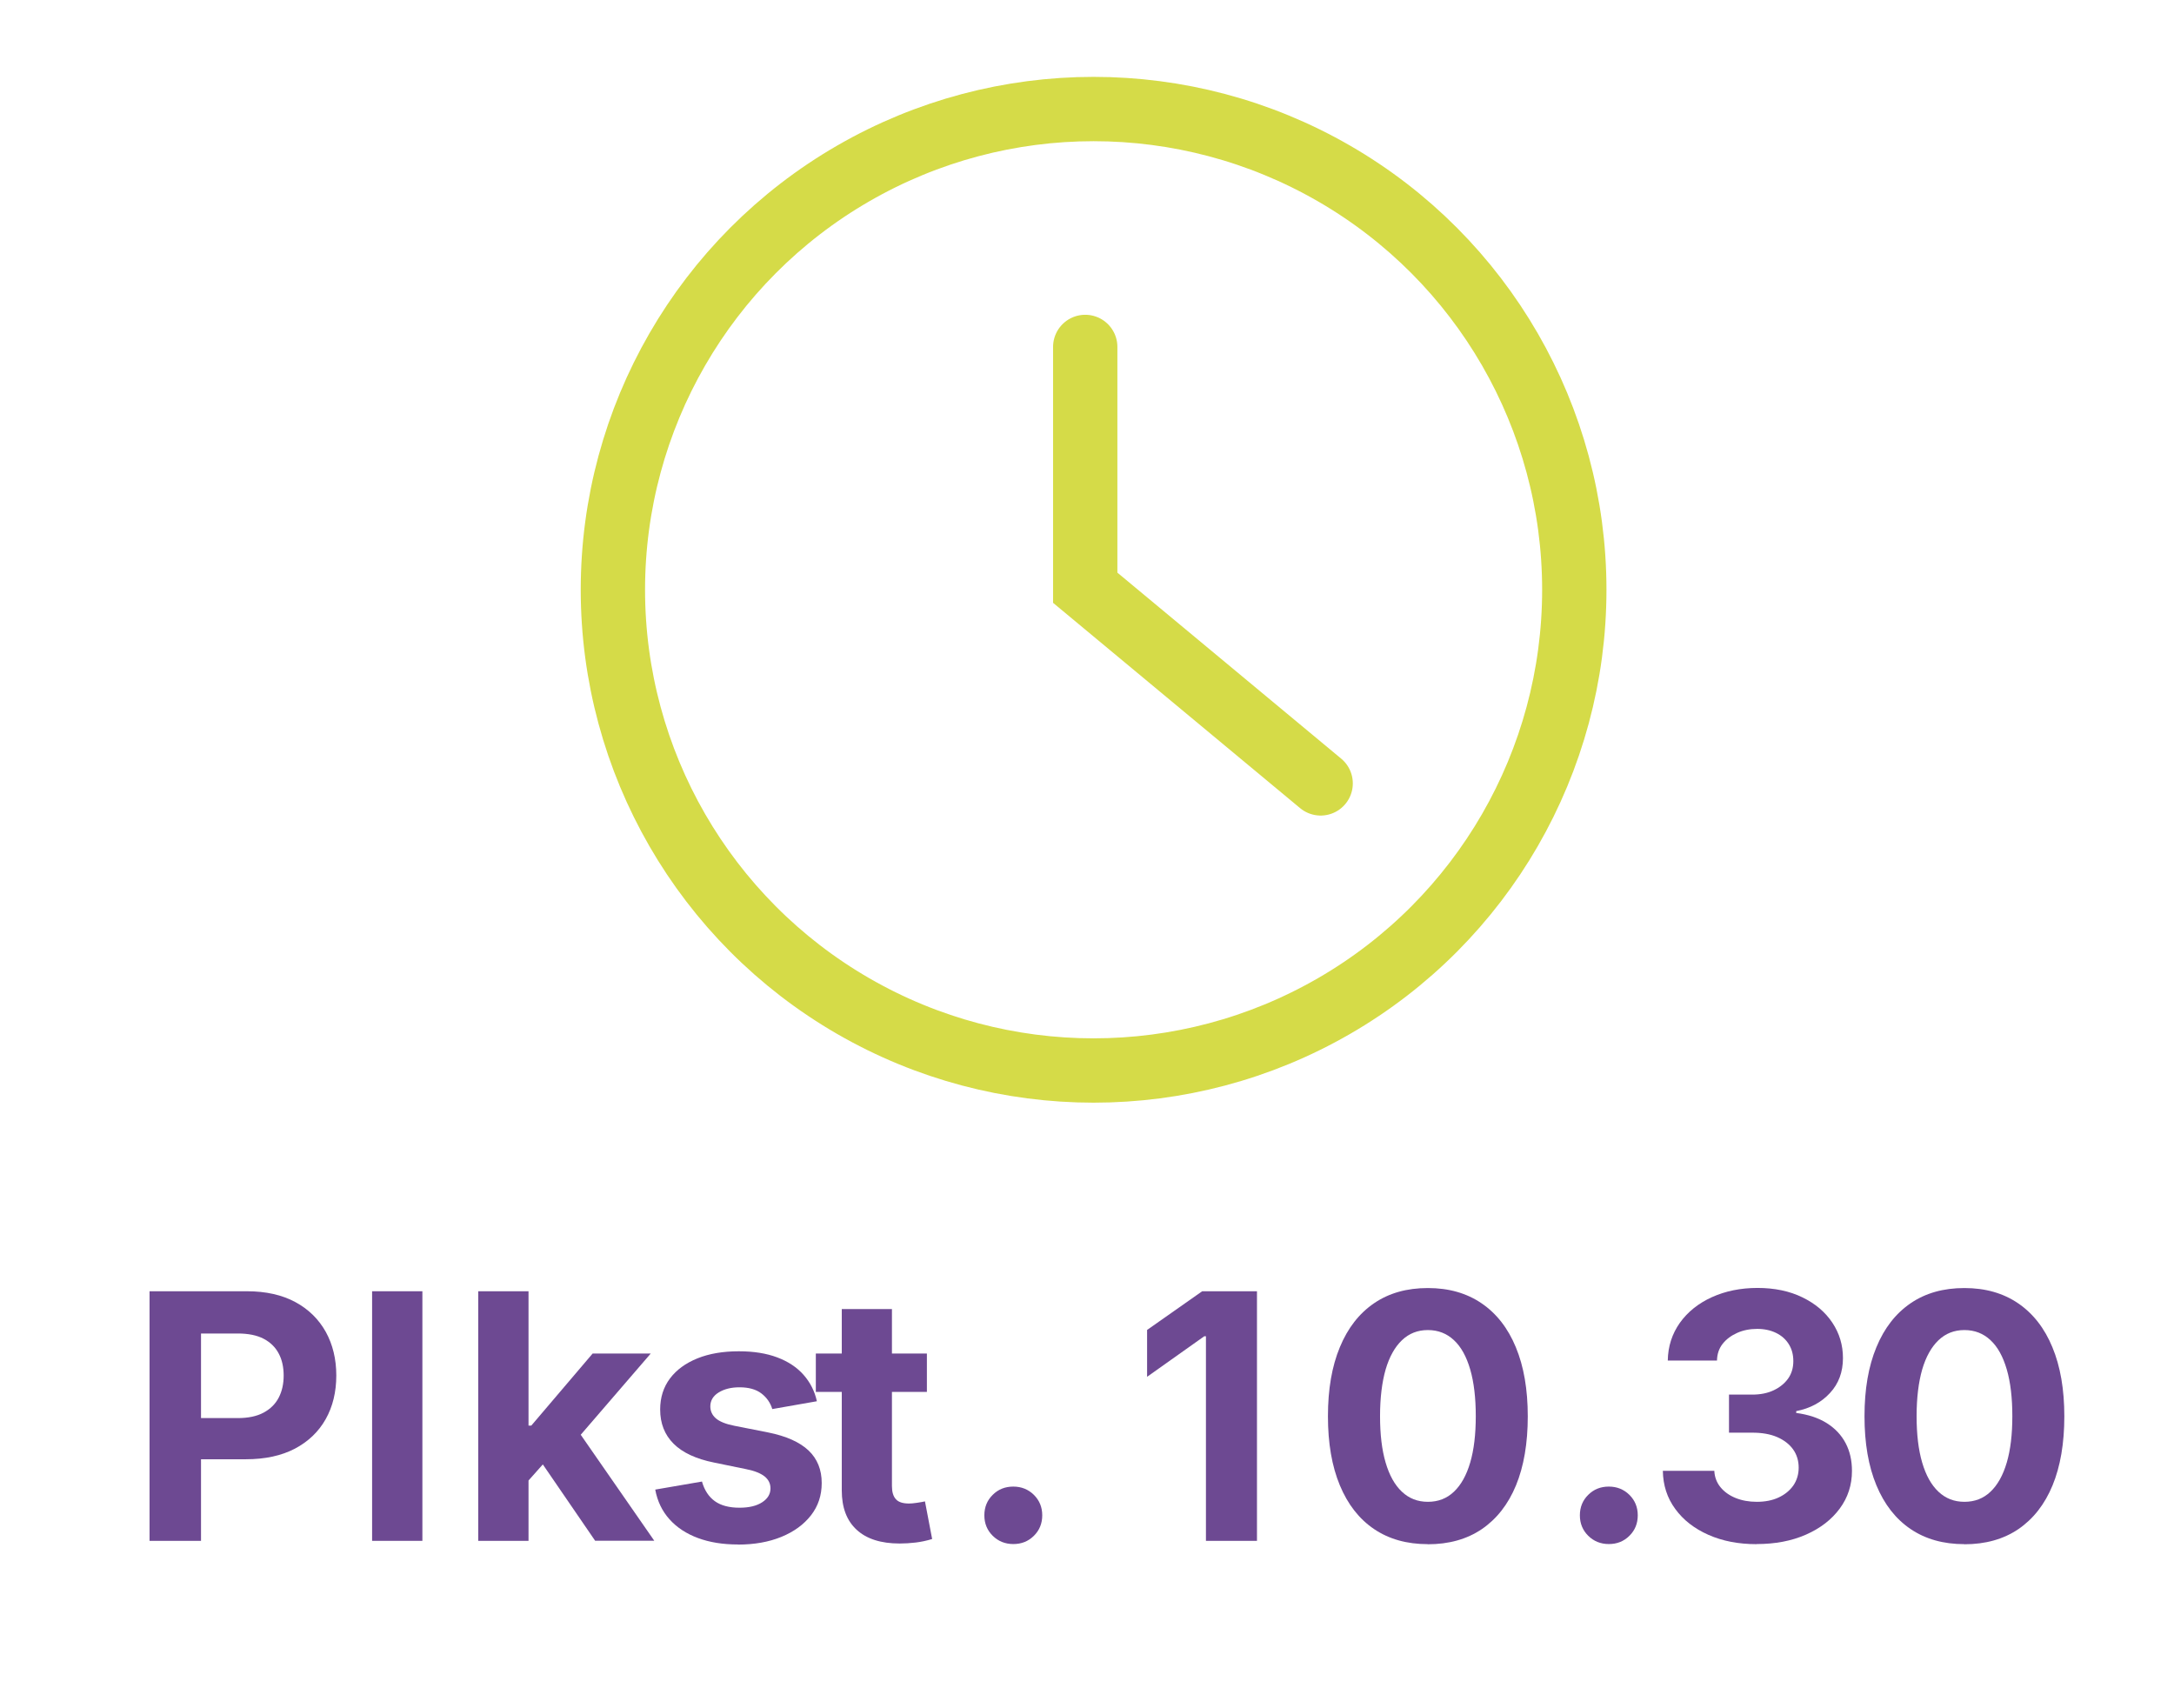
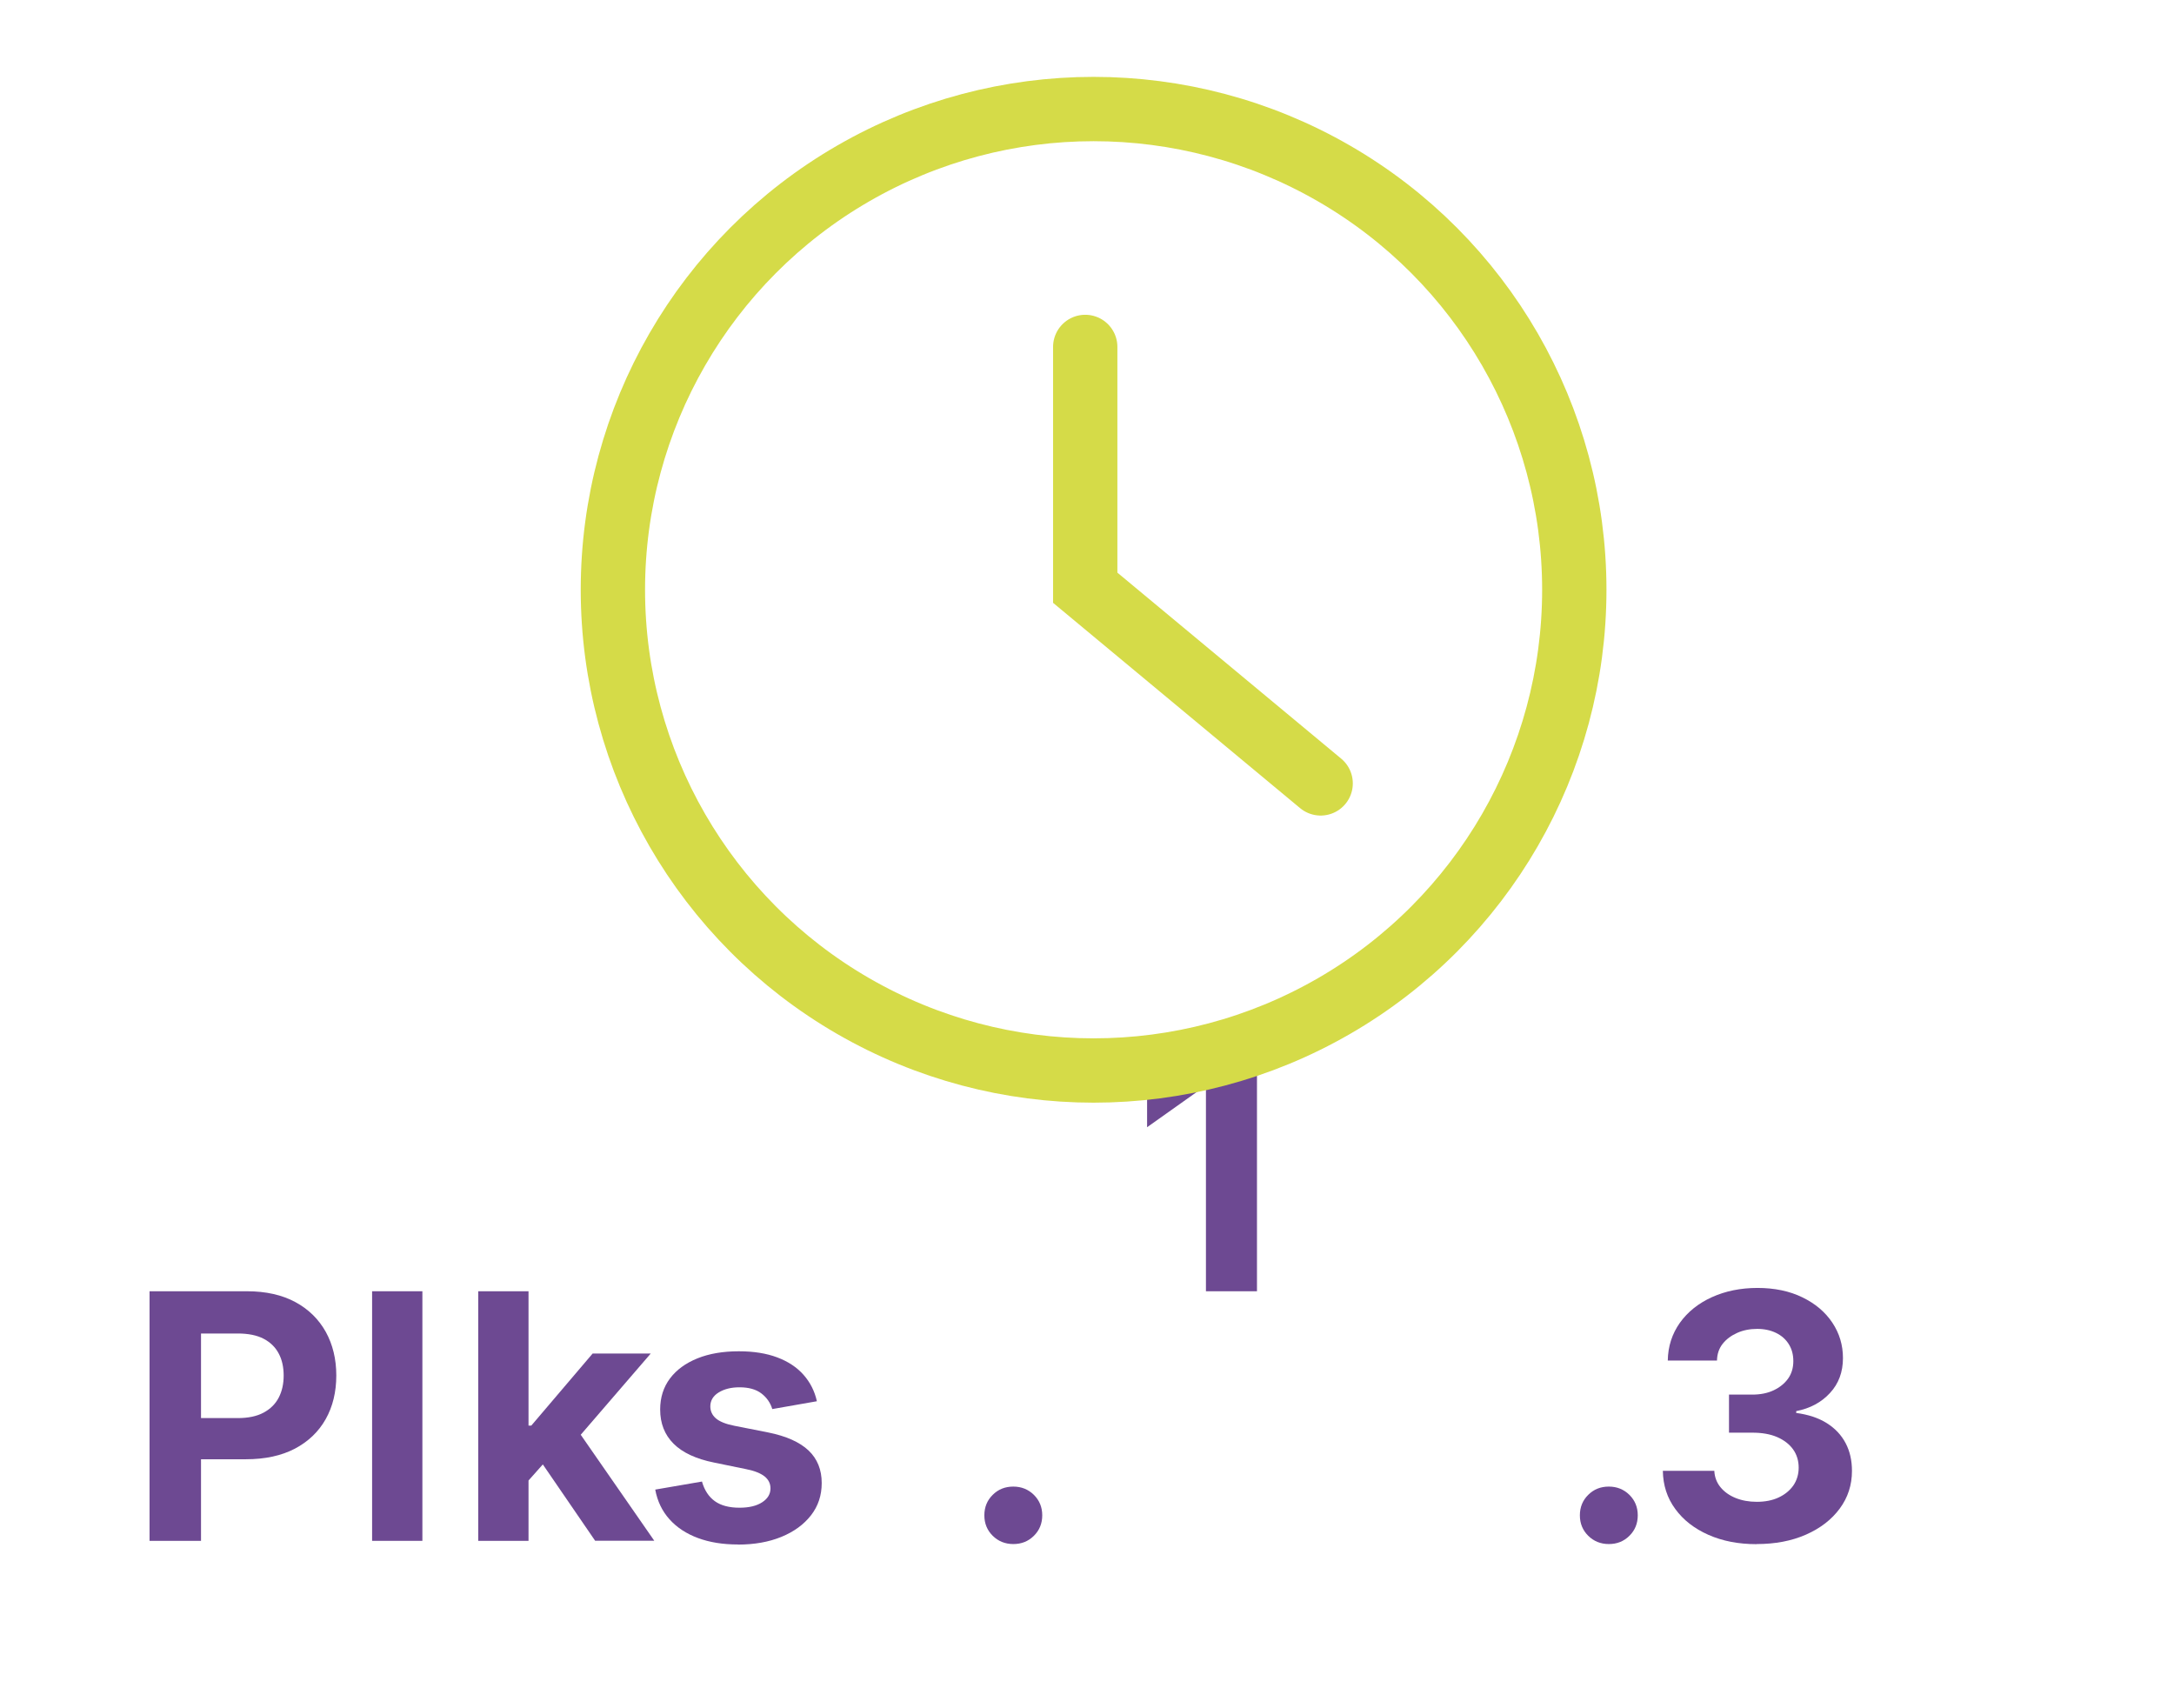
<svg xmlns="http://www.w3.org/2000/svg" id="Layer_1" version="1.1" viewBox="0 0 202.79 159.33">
  <defs>
    <style>
      .st0, .st1 {
        fill: none;
        stroke: #d5db48;
        stroke-miterlimit: 10;
        stroke-width: 6px;
      }

      .st1 {
        stroke-linecap: round;
      }

      .st2 {
        fill: #6d4992;
      }
    </style>
  </defs>
  <path class="st2" d="M13.95,143.72v-23.28h9.08c1.77,0,3.28.34,4.52,1.01,1.24.67,2.18,1.6,2.84,2.78.65,1.18.98,2.54.98,4.07s-.33,2.9-.99,4.07c-.66,1.17-1.62,2.09-2.87,2.75-1.26.66-2.78.99-4.57.99h-5.84v-3.84h5.08c.98,0,1.78-.17,2.41-.51.63-.34,1.1-.8,1.41-1.4s.46-1.28.46-2.06-.15-1.47-.46-2.05c-.31-.59-.78-1.05-1.41-1.38s-1.44-.49-2.42-.49h-3.42v19.34h-4.77Z" />
  <path class="st2" d="M39.4,120.44v23.28h-4.69v-23.28h4.69Z" />
  <path class="st2" d="M44.61,143.72v-23.28h4.69v23.28h-4.69ZM48.86,138.61v-5.64h.7l5.72-6.72h5.42l-7.55,8.76h-1.11l-3.19,3.59ZM55.52,143.72l-5.25-7.66,3.14-3.33,7.62,10.98h-5.51Z" />
  <path class="st2" d="M68.84,144.06c-1.41,0-2.65-.2-3.73-.6s-1.97-.98-2.66-1.75-1.13-1.69-1.33-2.77l4.36-.75c.23.81.63,1.42,1.2,1.83s1.34.61,2.3.61c.9,0,1.6-.17,2.12-.51.52-.34.77-.77.77-1.29,0-.46-.19-.83-.55-1.12-.37-.29-.93-.52-1.69-.67l-3.02-.62c-1.69-.34-2.95-.93-3.78-1.76-.83-.83-1.25-1.89-1.25-3.19,0-1.12.31-2.09.92-2.9.61-.81,1.47-1.43,2.56-1.87,1.09-.44,2.38-.66,3.86-.66,1.38,0,2.57.19,3.58.57s1.83.92,2.45,1.62c.62.7,1.04,1.52,1.25,2.47l-4.16.73c-.18-.59-.52-1.08-1.02-1.46-.5-.38-1.18-.57-2.04-.57-.77,0-1.42.16-1.94.48-.52.32-.78.76-.78,1.3,0,.44.17.81.51,1.11.34.3.92.54,1.74.7l3.14.62c1.69.34,2.94.9,3.77,1.68.82.78,1.23,1.79,1.23,3.04,0,1.15-.33,2.15-1,3.01-.67.86-1.59,1.53-2.76,2.01-1.17.48-2.52.72-4.05.72Z" />
-   <path class="st2" d="M86.46,126.25v3.58h-10.36v-3.58h10.36ZM78.51,122.1h4.69v16.51c0,.55.12.96.37,1.23.24.27.65.4,1.23.4.18,0,.43-.02.75-.07.32-.05.57-.09.73-.13l.67,3.51c-.52.16-1.04.27-1.55.33s-1.01.09-1.48.09c-1.75,0-3.09-.43-4.01-1.28-.93-.85-1.39-2.08-1.39-3.67v-16.92Z" />
  <path class="st2" d="M94.52,144.02c-.76,0-1.4-.26-1.92-.77-.52-.52-.78-1.15-.78-1.91s.26-1.4.78-1.91c.52-.52,1.16-.77,1.92-.77s1.4.26,1.92.77c.52.52.78,1.15.78,1.91s-.26,1.4-.78,1.91c-.52.52-1.16.77-1.92.77Z" />
-   <path class="st2" d="M117.25,120.44v23.28h-4.76v-19.08h-.16l-5.33,3.78v-4.37l5.14-3.61h5.11Z" />
-   <path class="st2" d="M133.19,144.03c-1.96,0-3.63-.47-5.02-1.41-1.39-.94-2.45-2.3-3.19-4.08-.74-1.78-1.11-3.92-1.11-6.44s.37-4.66,1.11-6.44c.74-1.79,1.8-3.15,3.19-4.1,1.39-.95,3.06-1.42,5.02-1.42s3.63.48,5.02,1.43c1.39.95,2.46,2.32,3.19,4.1.74,1.78,1.11,3.93,1.11,6.44s-.37,4.67-1.1,6.44-1.8,3.13-3.19,4.08c-1.39.94-3.07,1.41-5.04,1.41ZM133.19,140.08c.96,0,1.77-.31,2.43-.94.66-.62,1.17-1.53,1.52-2.72s.52-2.63.52-4.33-.17-3.16-.52-4.36c-.35-1.2-.85-2.11-1.52-2.73-.66-.62-1.47-.94-2.43-.94s-1.76.32-2.42.95-1.17,1.54-1.52,2.73c-.34,1.19-.52,2.64-.52,4.35s.17,3.14.52,4.33.85,2.09,1.52,2.72,1.47.94,2.42.94Z" />
+   <path class="st2" d="M117.25,120.44h-4.76v-19.08h-.16l-5.33,3.78v-4.37l5.14-3.61h5.11Z" />
  <path class="st2" d="M150.07,144.02c-.76,0-1.4-.26-1.92-.77-.52-.52-.78-1.15-.78-1.91s.26-1.4.78-1.91c.52-.52,1.16-.77,1.92-.77s1.4.26,1.92.77c.52.52.78,1.15.78,1.91s-.26,1.4-.78,1.91c-.52.52-1.16.77-1.92.77Z" />
  <path class="st2" d="M163.85,144.03c-1.69,0-3.18-.29-4.49-.87s-2.34-1.38-3.09-2.41c-.76-1.03-1.14-2.22-1.16-3.56h4.8c.03.58.22,1.09.57,1.52.35.43.82.77,1.41,1.01.59.24,1.25.36,1.98.36.77,0,1.45-.13,2.03-.4.58-.27,1.04-.64,1.38-1.12.33-.48.5-1.04.5-1.67s-.17-1.21-.52-1.7c-.35-.49-.85-.87-1.49-1.15-.65-.28-1.42-.41-2.33-.41h-2.16v-3.55h2.16c.76,0,1.43-.13,2-.4s1.02-.63,1.35-1.09c.33-.46.49-1.01.49-1.63s-.14-1.13-.42-1.58c-.28-.45-.67-.8-1.18-1.05-.51-.25-1.1-.38-1.77-.38s-1.3.12-1.86.37c-.56.25-1.02.59-1.36,1.02s-.52.96-.53,1.56h-4.59c.02-1.32.4-2.49,1.13-3.52.73-1.02,1.73-1.82,2.99-2.39,1.26-.57,2.68-.86,4.25-.86s2.99.29,4.19.88c1.2.58,2.13,1.37,2.79,2.36.66.99.99,2.09.99,3.3,0,1.3-.4,2.39-1.21,3.26-.81.88-1.86,1.44-3.15,1.69v.17c1.12.15,2.07.46,2.85.95.78.49,1.36,1.11,1.76,1.87.4.76.59,1.62.59,2.59,0,1.31-.38,2.48-1.14,3.51-.76,1.03-1.81,1.84-3.15,2.43s-2.87.88-4.6.88Z" />
-   <path class="st2" d="M183.24,144.03c-1.96,0-3.63-.47-5.02-1.41-1.39-.94-2.45-2.3-3.19-4.08-.74-1.78-1.11-3.92-1.11-6.44s.37-4.66,1.11-6.44c.74-1.79,1.8-3.15,3.19-4.1,1.39-.95,3.06-1.42,5.02-1.42s3.63.48,5.02,1.43c1.39.95,2.46,2.32,3.19,4.1.74,1.78,1.11,3.93,1.11,6.44s-.37,4.67-1.1,6.44-1.8,3.13-3.19,4.08c-1.39.94-3.07,1.41-5.04,1.41ZM183.24,140.08c.96,0,1.77-.31,2.43-.94.66-.62,1.17-1.53,1.52-2.72s.52-2.63.52-4.33-.17-3.16-.52-4.36c-.35-1.2-.85-2.11-1.52-2.73-.66-.62-1.47-.94-2.43-.94s-1.76.32-2.42.95-1.17,1.54-1.52,2.73c-.34,1.19-.52,2.64-.52,4.35s.17,3.14.52,4.33.85,2.09,1.52,2.72,1.47.94,2.42.94Z" />
  <circle class="st0" cx="102.01" cy="55.01" r="44.84" />
  <polyline class="st1" points="101.23 32.36 101.23 54.82 123.19 73.07" />
</svg>